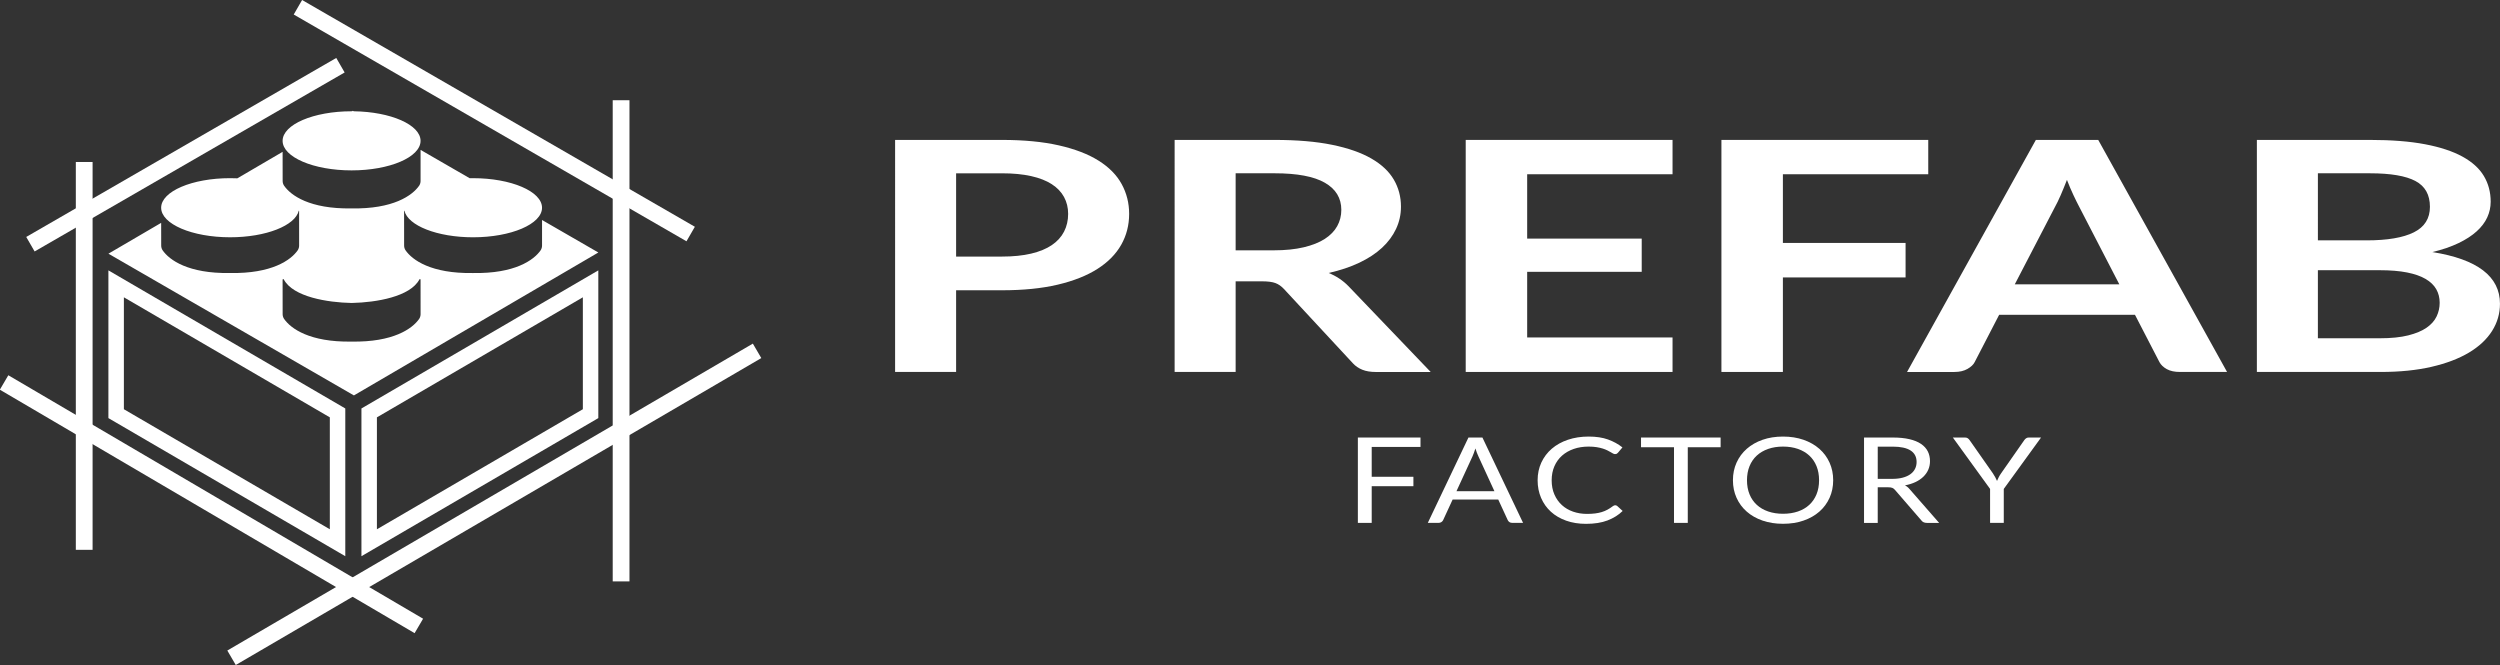
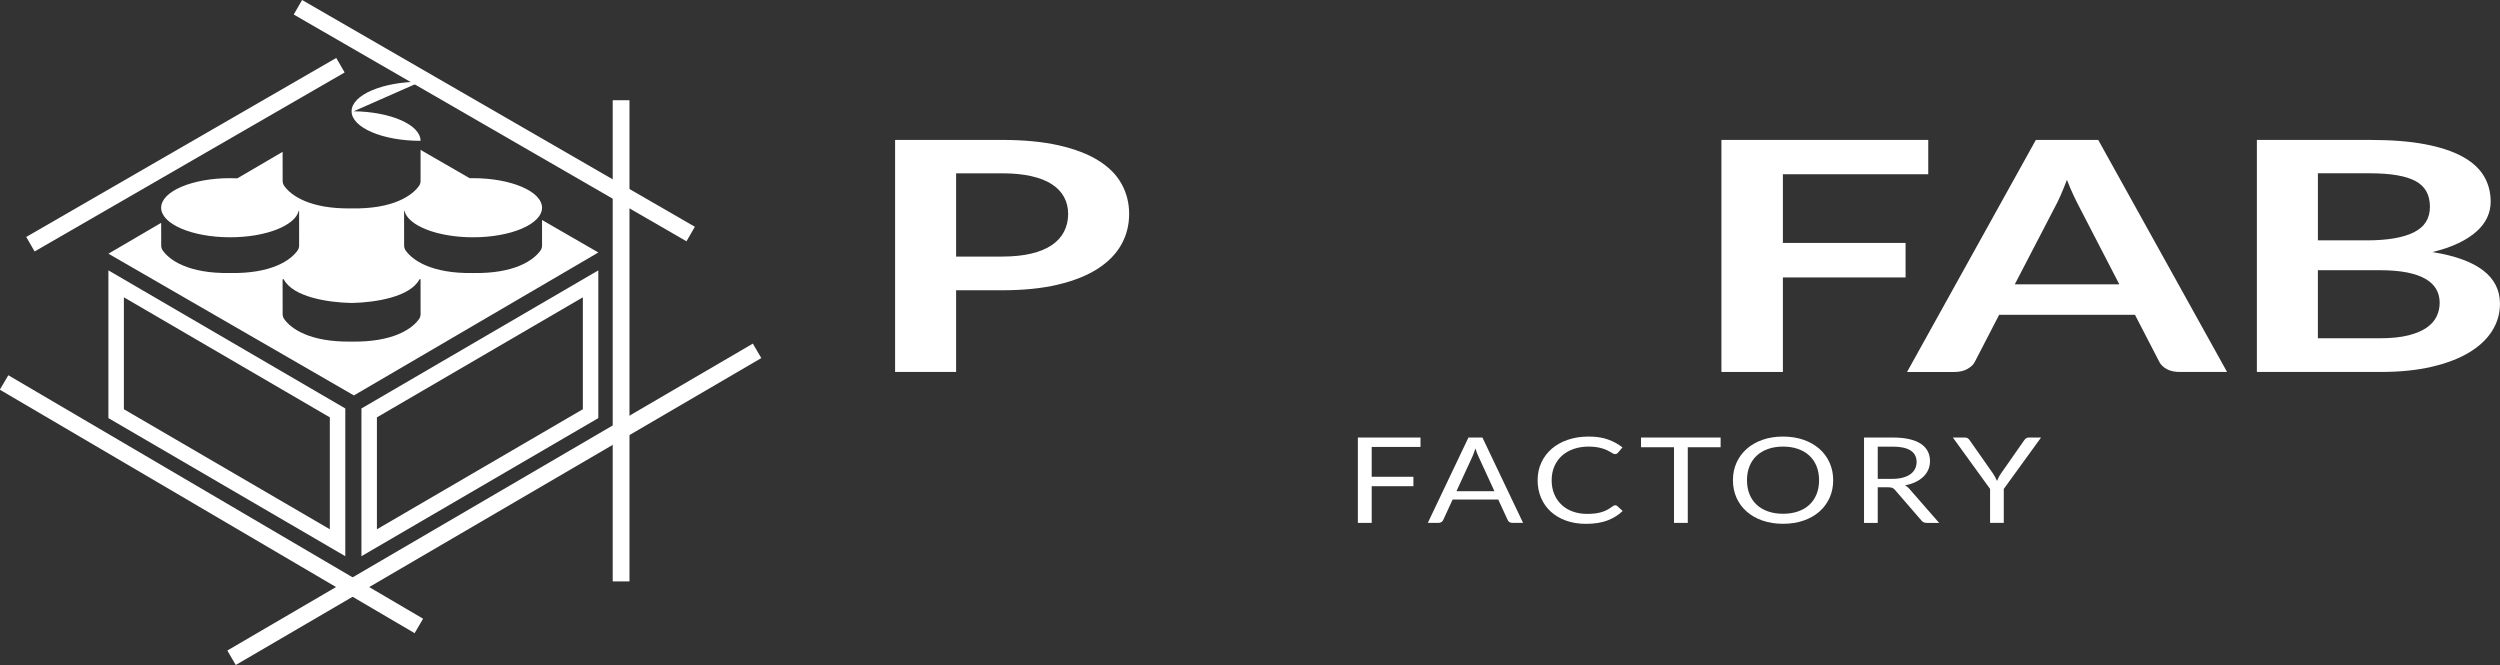
<svg xmlns="http://www.w3.org/2000/svg" version="1.1" id="Vrstva_1" x="0px" y="0px" viewBox="0 0 171.978 45.755" enable-background="new 0 0 171.978 45.755" xml:space="preserve">
  <rect x="0" y="0" width="171.978" height="45.755" fill="#333333" stroke="none" />
  <g>
    <path fill-rule="evenodd" clip-rule="evenodd" fill="#FFFFFF" d="M8.522,20.452l14.167,8.258v7.699L8.522,28.151V20.452z    M7.457,18.599l16.296,9.5v10.163l-16.296-9.5V18.599z" />
    <path fill-rule="evenodd" clip-rule="evenodd" fill="#FFFFFF" d="M40.095,20.452v7.699l-14.167,8.259V28.71L40.095,20.452z    M41.159,18.599l-16.295,9.5v10.163l16.295-9.5V18.599z" />
-     <path fill-rule="evenodd" clip-rule="evenodd" fill="#FFFFFF" d="M24.332,7.655c2.552,0.033,4.599,0.931,4.599,2.033   c0,1.122-2.126,2.033-4.745,2.033c-2.619,0-4.745-0.911-4.745-2.033c0-1.122,2.126-2.033,4.745-2.033h0.03l0.057-0.033   L24.332,7.655z M24.15,23.499c-2.831,0.04-4.146-0.884-4.615-1.573c-0.06-0.094-0.092-0.202-0.092-0.314   c-0.003-0.467-0.003-1.846-0.003-2.37c0-0.02,0.014-0.038,0.035-0.042c0.02-0.004,0.041,0.006,0.049,0.025   c0.639,1.202,3.016,1.586,4.662,1.617l0.041-0.001c1.643-0.037,3.988-0.424,4.622-1.616c0.008-0.019,0.028-0.029,0.048-0.025   c0.02,0.004,0.034,0.022,0.034,0.042c0.001,0.524,0.001,1.903,0.001,2.37c0,0.112-0.032,0.221-0.092,0.316   c-0.474,0.69-1.798,1.619-4.653,1.571L24.15,23.499z M32.307,12.259c0.078-0.002,0.156-0.002,0.235-0.002   c2.619,0,4.745,0.911,4.745,2.033c0,1.122-2.126,2.033-4.745,2.033c-2.463,0-4.49-0.806-4.723-1.835   c-0.013,0.008-0.022,0.022-0.022,0.038c0,0.524,0,1.903,0.003,2.369c0,0.111,0.032,0.22,0.092,0.314   c0.469,0.689,1.784,1.614,4.615,1.573l0.036,0c2.855,0.049,4.18-0.881,4.653-1.571c0.06-0.095,0.092-0.204,0.092-0.316   c0-0.335,0-1.141,0-1.762l3.873,2.236l-16.815,9.832l-16.887-9.75l3.627-2.121c0,0.585,0.001,1.264,0.003,1.564   c0,0.111,0.032,0.22,0.091,0.314c0.469,0.689,1.784,1.614,4.615,1.573l0.036,0c2.855,0.049,4.18-0.881,4.654-1.571   c0.06-0.095,0.092-0.204,0.092-0.316c0-0.467,0-1.846-0.001-2.369c0-0.016-0.009-0.03-0.022-0.037   c-0.234,1.029-2.261,1.834-4.723,1.834c-2.619,0-4.745-0.911-4.745-2.033c0-1.122,2.127-2.033,4.745-2.033   c0.167,0,0.333,0.004,0.495,0.011l3.115-1.822c0,0.636,0,1.623,0.003,2.004c0,0.111,0.032,0.22,0.092,0.314   c0.469,0.689,1.784,1.614,4.615,1.573l0.036,0c2.855,0.049,4.179-0.881,4.653-1.571c0.06-0.095,0.092-0.204,0.092-0.316   c0-0.409,0-1.52,0-2.14L32.307,12.259z" />
+     <path fill-rule="evenodd" clip-rule="evenodd" fill="#FFFFFF" d="M24.332,7.655c2.552,0.033,4.599,0.931,4.599,2.033   c-2.619,0-4.745-0.911-4.745-2.033c0-1.122,2.126-2.033,4.745-2.033h0.03l0.057-0.033   L24.332,7.655z M24.15,23.499c-2.831,0.04-4.146-0.884-4.615-1.573c-0.06-0.094-0.092-0.202-0.092-0.314   c-0.003-0.467-0.003-1.846-0.003-2.37c0-0.02,0.014-0.038,0.035-0.042c0.02-0.004,0.041,0.006,0.049,0.025   c0.639,1.202,3.016,1.586,4.662,1.617l0.041-0.001c1.643-0.037,3.988-0.424,4.622-1.616c0.008-0.019,0.028-0.029,0.048-0.025   c0.02,0.004,0.034,0.022,0.034,0.042c0.001,0.524,0.001,1.903,0.001,2.37c0,0.112-0.032,0.221-0.092,0.316   c-0.474,0.69-1.798,1.619-4.653,1.571L24.15,23.499z M32.307,12.259c0.078-0.002,0.156-0.002,0.235-0.002   c2.619,0,4.745,0.911,4.745,2.033c0,1.122-2.126,2.033-4.745,2.033c-2.463,0-4.49-0.806-4.723-1.835   c-0.013,0.008-0.022,0.022-0.022,0.038c0,0.524,0,1.903,0.003,2.369c0,0.111,0.032,0.22,0.092,0.314   c0.469,0.689,1.784,1.614,4.615,1.573l0.036,0c2.855,0.049,4.18-0.881,4.653-1.571c0.06-0.095,0.092-0.204,0.092-0.316   c0-0.335,0-1.141,0-1.762l3.873,2.236l-16.815,9.832l-16.887-9.75l3.627-2.121c0,0.585,0.001,1.264,0.003,1.564   c0,0.111,0.032,0.22,0.091,0.314c0.469,0.689,1.784,1.614,4.615,1.573l0.036,0c2.855,0.049,4.18-0.881,4.654-1.571   c0.06-0.095,0.092-0.204,0.092-0.316c0-0.467,0-1.846-0.001-2.369c0-0.016-0.009-0.03-0.022-0.037   c-0.234,1.029-2.261,1.834-4.723,1.834c-2.619,0-4.745-0.911-4.745-2.033c0-1.122,2.127-2.033,4.745-2.033   c0.167,0,0.333,0.004,0.495,0.011l3.115-1.822c0,0.636,0,1.623,0.003,2.004c0,0.111,0.032,0.22,0.092,0.314   c0.469,0.689,1.784,1.614,4.615,1.573l0.036,0c2.855,0.049,4.179-0.881,4.653-1.571c0.06-0.095,0.092-0.204,0.092-0.316   c0-0.409,0-1.52,0-2.14L32.307,12.259z" />
    <rect x="13.987" y="18.141" transform="matrix(0.506 -0.862 0.862 0.506 -22.726 29.685)" fill-rule="evenodd" clip-rule="evenodd" fill="#FFFFFF" width="1.153" height="33.1" />
-     <rect x="5.216" y="11.143" fill-rule="evenodd" clip-rule="evenodd" fill="#FFFFFF" width="1.153" height="26.68" />
    <rect x="0.443" y="10.066" transform="matrix(0.866 -0.5 0.5 0.866 -3.612 7.804)" fill-rule="evenodd" clip-rule="evenodd" fill="#FFFFFF" width="24.627" height="1.153" />
    <rect x="13.089" y="34.114" transform="matrix(0.863 -0.504 0.504 0.863 -12.852 21.907)" fill-rule="evenodd" clip-rule="evenodd" fill="#FFFFFF" width="41.891" height="1.153" />
    <rect x="42.149" y="6.895" fill-rule="evenodd" clip-rule="evenodd" fill="#FFFFFF" width="1.153" height="33.1" />
    <rect x="33.427" y="-7.3" transform="matrix(0.5 -0.866 0.866 0.5 9.814 33.597)" fill-rule="evenodd" clip-rule="evenodd" fill="#FFFFFF" width="1.153" height="31.199" />
    <path fill="#FFFFFF" d="M65.772,17.65h3.151c0.77,0,1.441-0.068,2.013-0.204c0.572-0.136,1.045-0.331,1.42-0.585   c0.374-0.254,0.655-0.563,0.842-0.927c0.187-0.364,0.281-0.771,0.281-1.22c0-0.427-0.094-0.813-0.281-1.159   c-0.187-0.346-0.468-0.64-0.842-0.883c-0.374-0.243-0.848-0.429-1.42-0.557c-0.572-0.129-1.243-0.193-2.013-0.193h-3.151V17.65z    M65.772,19.968v5.619h-4.197V9.625h7.348c1.508,0,2.813,0.125,3.916,0.375c1.103,0.25,2.013,0.6,2.73,1.049   c0.718,0.449,1.248,0.986,1.591,1.612c0.343,0.626,0.515,1.31,0.515,2.053c0,0.773-0.182,1.481-0.546,2.125   c-0.364,0.644-0.91,1.198-1.638,1.661c-0.728,0.464-1.638,0.824-2.73,1.082c-1.092,0.258-2.371,0.386-3.838,0.386H65.772z" />
-     <path fill="#FFFFFF" d="M85.001,17.22h2.621c0.79,0,1.48-0.07,2.067-0.21c0.588-0.14,1.071-0.333,1.451-0.58   c0.38-0.247,0.663-0.539,0.85-0.878c0.187-0.339,0.281-0.71,0.281-1.115c0-0.81-0.377-1.431-1.131-1.866   c-0.754-0.434-1.906-0.651-3.456-0.651h-2.683V17.22z M85.001,19.35v6.237h-4.197V9.625h6.88c1.539,0,2.858,0.112,3.955,0.337   c1.097,0.224,1.997,0.539,2.699,0.944c0.702,0.405,1.217,0.889,1.545,1.452c0.328,0.563,0.491,1.183,0.491,1.86   c0,0.537-0.112,1.045-0.335,1.523c-0.224,0.478-0.546,0.913-0.967,1.303c-0.421,0.39-0.941,0.732-1.56,1.027   c-0.619,0.294-1.324,0.53-2.114,0.707c0.53,0.213,0.988,0.519,1.373,0.916l5.648,5.895h-3.776c-0.364,0-0.673-0.052-0.928-0.155   c-0.255-0.103-0.471-0.25-0.647-0.442l-4.743-5.111c-0.177-0.191-0.372-0.328-0.585-0.408c-0.213-0.081-0.528-0.121-0.944-0.121   H85.001z" />
-     <polygon fill="#FFFFFF" points="115.056,9.625 115.056,11.987 105.056,11.987 105.056,16.414 112.935,16.414 112.935,18.699    105.056,18.699 105.056,23.214 115.056,23.214 115.056,25.587 100.828,25.587 100.828,9.625  " />
    <polygon fill="#FFFFFF" points="132.647,9.625 132.647,11.987 122.647,11.987 122.647,16.712 131.087,16.712 131.087,19.085    122.647,19.085 122.647,25.587 118.419,25.587 118.419,9.625  " />
    <path fill="#FFFFFF" d="M138.599,19.56h7.192l-2.746-5.31c-0.125-0.235-0.263-0.513-0.413-0.833   c-0.151-0.32-0.299-0.668-0.444-1.043c-0.146,0.375-0.289,0.725-0.429,1.049c-0.141,0.324-0.278,0.607-0.414,0.85L138.599,19.56z    M153.202,25.587h-3.245c-0.364,0-0.663-0.064-0.897-0.193c-0.234-0.129-0.403-0.289-0.507-0.48l-1.685-3.257h-9.345l-1.685,3.257   c-0.084,0.169-0.247,0.324-0.492,0.464c-0.244,0.14-0.543,0.21-0.897,0.21h-3.26l8.861-15.963h4.29L153.202,25.587z" />
    <path fill="#FFFFFF" d="M159.45,16.535h3.355c1.425,0,2.506-0.184,3.245-0.552c0.739-0.368,1.108-0.953,1.108-1.755   c0-0.832-0.333-1.424-0.999-1.777c-0.666-0.353-1.706-0.53-3.12-0.53h-3.588V16.535z M159.45,18.589v4.681h4.259   c0.78,0,1.432-0.066,1.958-0.199c0.525-0.132,0.946-0.309,1.264-0.53c0.317-0.221,0.546-0.478,0.686-0.773   c0.14-0.294,0.211-0.607,0.211-0.938c0-0.346-0.078-0.657-0.234-0.933c-0.156-0.276-0.4-0.511-0.733-0.707   c-0.333-0.195-0.759-0.344-1.279-0.447c-0.52-0.103-1.149-0.155-1.888-0.155H159.45z M155.253,25.587V9.625h7.785   c1.477,0,2.738,0.099,3.783,0.298c1.045,0.199,1.903,0.482,2.574,0.85c0.671,0.368,1.162,0.813,1.474,1.336   c0.312,0.522,0.468,1.111,0.468,1.766c0,0.375-0.078,0.734-0.234,1.076c-0.156,0.342-0.398,0.662-0.726,0.96   c-0.328,0.298-0.744,0.569-1.248,0.811c-0.504,0.243-1.105,0.449-1.802,0.618c3.099,0.493,4.649,1.678,4.649,3.555   c0,0.677-0.182,1.303-0.546,1.877c-0.364,0.574-0.895,1.069-1.591,1.485c-0.697,0.416-1.555,0.741-2.574,0.977   s-2.184,0.353-3.495,0.353H155.253z" />
    <polygon fill="#FFFFFF" points="97.718,30.098 97.718,30.745 94.361,30.745 94.361,32.798 97.23,32.798 97.23,33.446    94.361,33.446 94.361,35.97 93.409,35.97 93.409,30.098  " />
    <path fill="#FFFFFF" d="M100.192,33.79h2.611l-1.098-2.389c-0.072-0.148-0.142-0.332-0.21-0.553   c-0.036,0.112-0.071,0.215-0.105,0.309c-0.034,0.094-0.068,0.177-0.1,0.248L100.192,33.79z M104.774,35.97h-0.732   c-0.085,0-0.153-0.018-0.205-0.053c-0.052-0.036-0.091-0.081-0.117-0.135l-0.654-1.418h-3.138l-0.654,1.418   c-0.023,0.049-0.062,0.093-0.117,0.131c-0.055,0.038-0.124,0.057-0.205,0.057H98.22l2.796-5.873h0.961L104.774,35.97z" />
    <path fill="#FFFFFF" d="M111.112,34.757c0.052,0,0.099,0.018,0.142,0.053l0.371,0.34c-0.286,0.279-0.634,0.496-1.042,0.652   c-0.408,0.156-0.9,0.234-1.476,0.234c-0.504,0-0.961-0.073-1.371-0.219c-0.41-0.146-0.76-0.351-1.049-0.615   c-0.29-0.264-0.514-0.58-0.673-0.949c-0.159-0.369-0.239-0.775-0.239-1.217c0-0.443,0.086-0.848,0.256-1.217   c0.171-0.369,0.411-0.686,0.719-0.951c0.309-0.265,0.679-0.471,1.11-0.617c0.431-0.146,0.907-0.219,1.428-0.219   c0.514,0,0.957,0.067,1.329,0.201c0.373,0.134,0.704,0.316,0.993,0.545l-0.308,0.365c-0.023,0.027-0.048,0.05-0.078,0.068   c-0.029,0.018-0.072,0.027-0.127,0.027c-0.042,0-0.087-0.013-0.134-0.039c-0.047-0.026-0.103-0.058-0.168-0.096   c-0.065-0.038-0.142-0.079-0.229-0.123c-0.088-0.044-0.192-0.085-0.312-0.123c-0.12-0.038-0.26-0.07-0.42-0.096   c-0.159-0.026-0.343-0.039-0.551-0.039c-0.374,0-0.717,0.054-1.027,0.162c-0.31,0.108-0.578,0.262-0.803,0.461   c-0.224,0.199-0.399,0.443-0.524,0.729c-0.125,0.287-0.188,0.608-0.188,0.963c0,0.366,0.062,0.693,0.188,0.979   c0.125,0.287,0.296,0.529,0.512,0.727c0.216,0.198,0.473,0.349,0.769,0.453c0.296,0.104,0.615,0.156,0.956,0.156   c0.208,0,0.395-0.01,0.561-0.031c0.166-0.02,0.319-0.053,0.461-0.096c0.142-0.044,0.273-0.099,0.396-0.166   c0.122-0.067,0.244-0.147,0.368-0.24C111.006,34.778,111.06,34.757,111.112,34.757" />
    <polygon fill="#FFFFFF" points="118.363,30.098 118.363,30.766 116.104,30.766 116.104,35.97 115.157,35.97 115.157,30.766    112.888,30.766 112.888,30.098  " />
    <path fill="#FFFFFF" d="M125.136,33.036c0-0.361-0.059-0.684-0.176-0.971c-0.117-0.287-0.283-0.529-0.498-0.727   c-0.215-0.198-0.475-0.35-0.781-0.457c-0.306-0.107-0.647-0.16-1.025-0.16c-0.374,0-0.714,0.053-1.02,0.16   c-0.306,0.107-0.567,0.259-0.783,0.457c-0.216,0.198-0.383,0.441-0.5,0.727c-0.117,0.287-0.176,0.611-0.176,0.971   c0,0.361,0.059,0.684,0.176,0.969c0.117,0.286,0.284,0.527,0.5,0.725c0.216,0.198,0.477,0.35,0.783,0.455   c0.306,0.105,0.646,0.158,1.02,0.158c0.378,0,0.719-0.053,1.025-0.158c0.306-0.105,0.566-0.257,0.781-0.455   c0.215-0.198,0.381-0.44,0.498-0.725C125.077,33.72,125.136,33.397,125.136,33.036 M126.107,33.036c0,0.44-0.083,0.844-0.249,1.211   c-0.166,0.367-0.4,0.684-0.703,0.949c-0.303,0.265-0.666,0.471-1.091,0.617c-0.425,0.146-0.894,0.219-1.408,0.219   c-0.514,0-0.982-0.073-1.405-0.219c-0.423-0.146-0.785-0.352-1.088-0.617c-0.303-0.265-0.537-0.581-0.703-0.949   c-0.166-0.367-0.249-0.771-0.249-1.211c0-0.44,0.083-0.844,0.249-1.211c0.166-0.367,0.4-0.684,0.703-0.951   c0.303-0.266,0.665-0.473,1.088-0.621c0.423-0.148,0.891-0.221,1.405-0.221c0.514,0,0.983,0.074,1.408,0.221   c0.424,0.148,0.788,0.355,1.091,0.621c0.302,0.266,0.537,0.583,0.703,0.951C126.024,32.193,126.107,32.596,126.107,33.036z" />
    <path fill="#FFFFFF" d="M129.171,32.942h0.99c0.277,0,0.52-0.028,0.73-0.084c0.21-0.056,0.385-0.135,0.527-0.238   c0.141-0.102,0.248-0.225,0.319-0.367c0.072-0.142,0.108-0.299,0.108-0.471c0-0.35-0.138-0.613-0.412-0.791   c-0.275-0.178-0.684-0.266-1.227-0.266h-1.034V32.942z M129.171,33.52v2.451h-0.942v-5.873h1.976c0.442,0,0.825,0.038,1.147,0.113   c0.322,0.075,0.588,0.184,0.798,0.326c0.21,0.142,0.365,0.314,0.466,0.514c0.101,0.201,0.151,0.426,0.151,0.674   c0,0.208-0.039,0.402-0.117,0.582c-0.078,0.18-0.191,0.342-0.339,0.486c-0.148,0.143-0.328,0.266-0.541,0.367   c-0.213,0.101-0.455,0.178-0.725,0.229c0.117,0.057,0.221,0.141,0.312,0.25l2.039,2.332h-0.839c-0.172,0-0.299-0.056-0.381-0.168   l-1.815-2.098c-0.055-0.066-0.116-0.113-0.181-0.141c-0.065-0.029-0.163-0.043-0.293-0.043H129.171z" />
    <path fill="#FFFFFF" d="M137.842,33.634v2.336H136.9v-2.336l-2.562-3.537h0.829c0.085,0,0.151,0.018,0.2,0.053   c0.049,0.036,0.091,0.079,0.127,0.131l1.6,2.283c0.065,0.096,0.12,0.186,0.163,0.27c0.044,0.085,0.084,0.168,0.12,0.25   c0.036-0.085,0.075-0.169,0.117-0.254c0.042-0.085,0.096-0.173,0.161-0.266l1.595-2.283c0.029-0.044,0.069-0.085,0.12-0.125   c0.05-0.04,0.116-0.059,0.198-0.059h0.839L137.842,33.634z" />
  </g>
</svg>